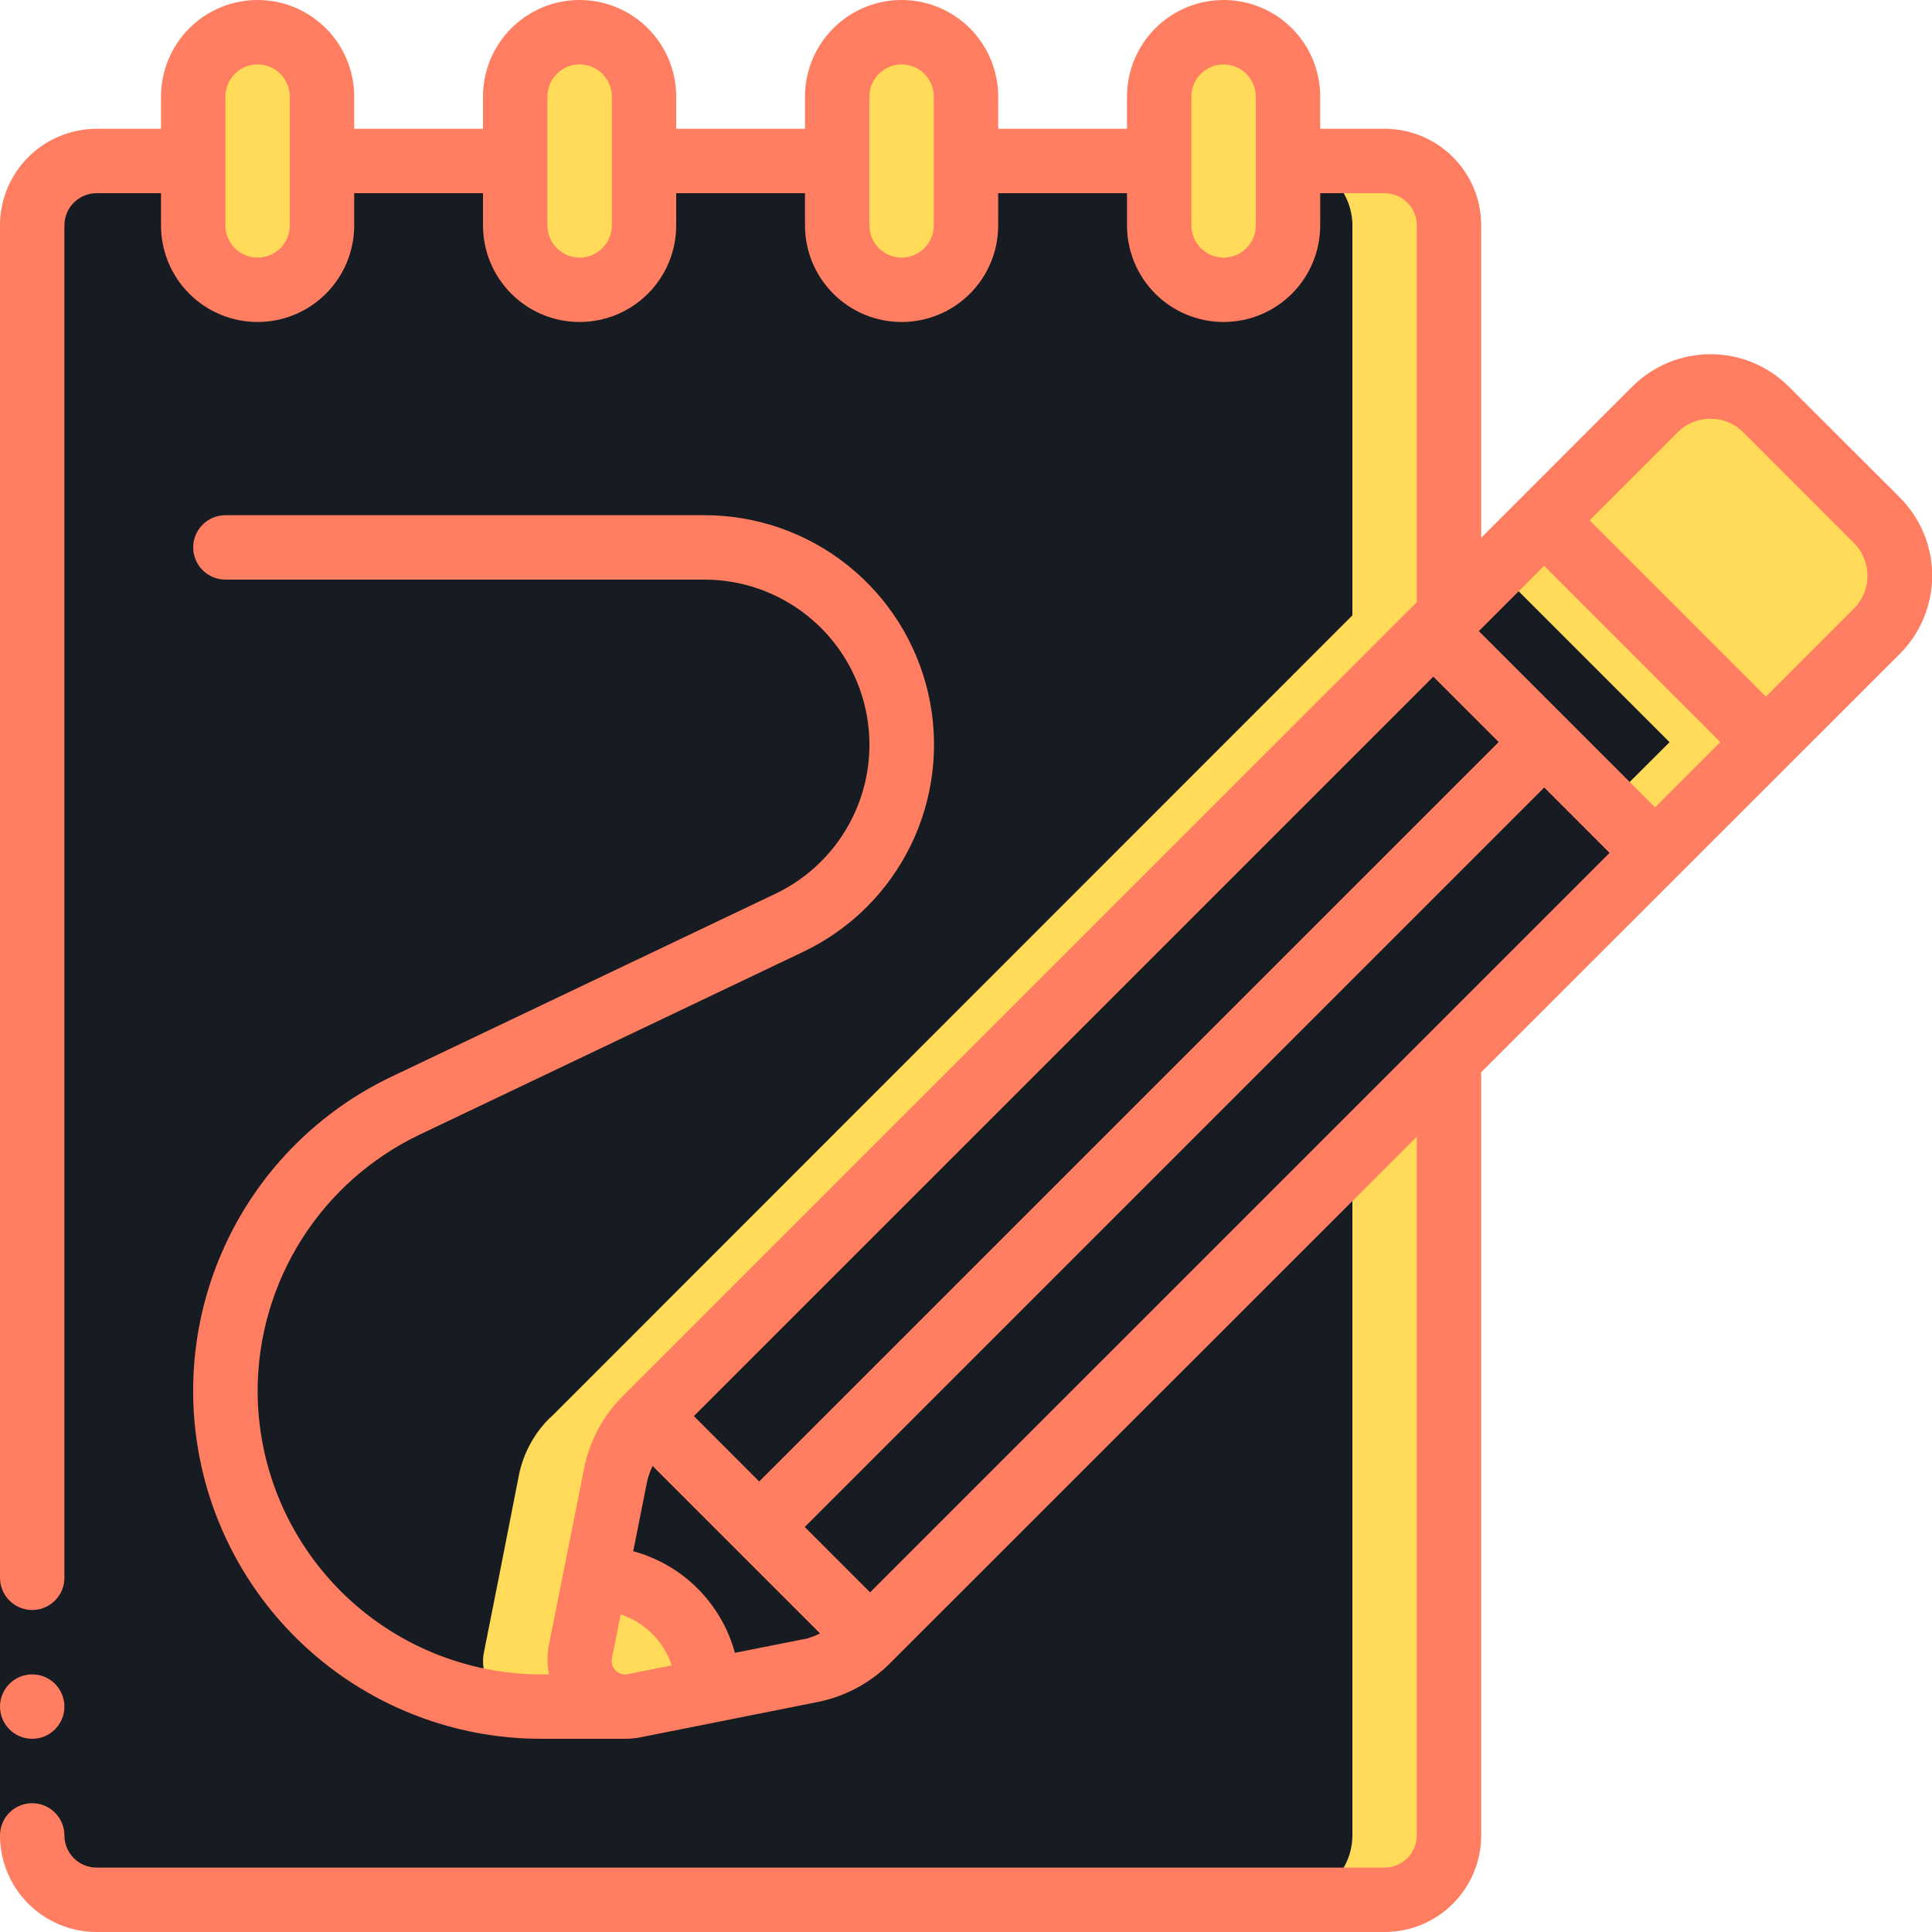
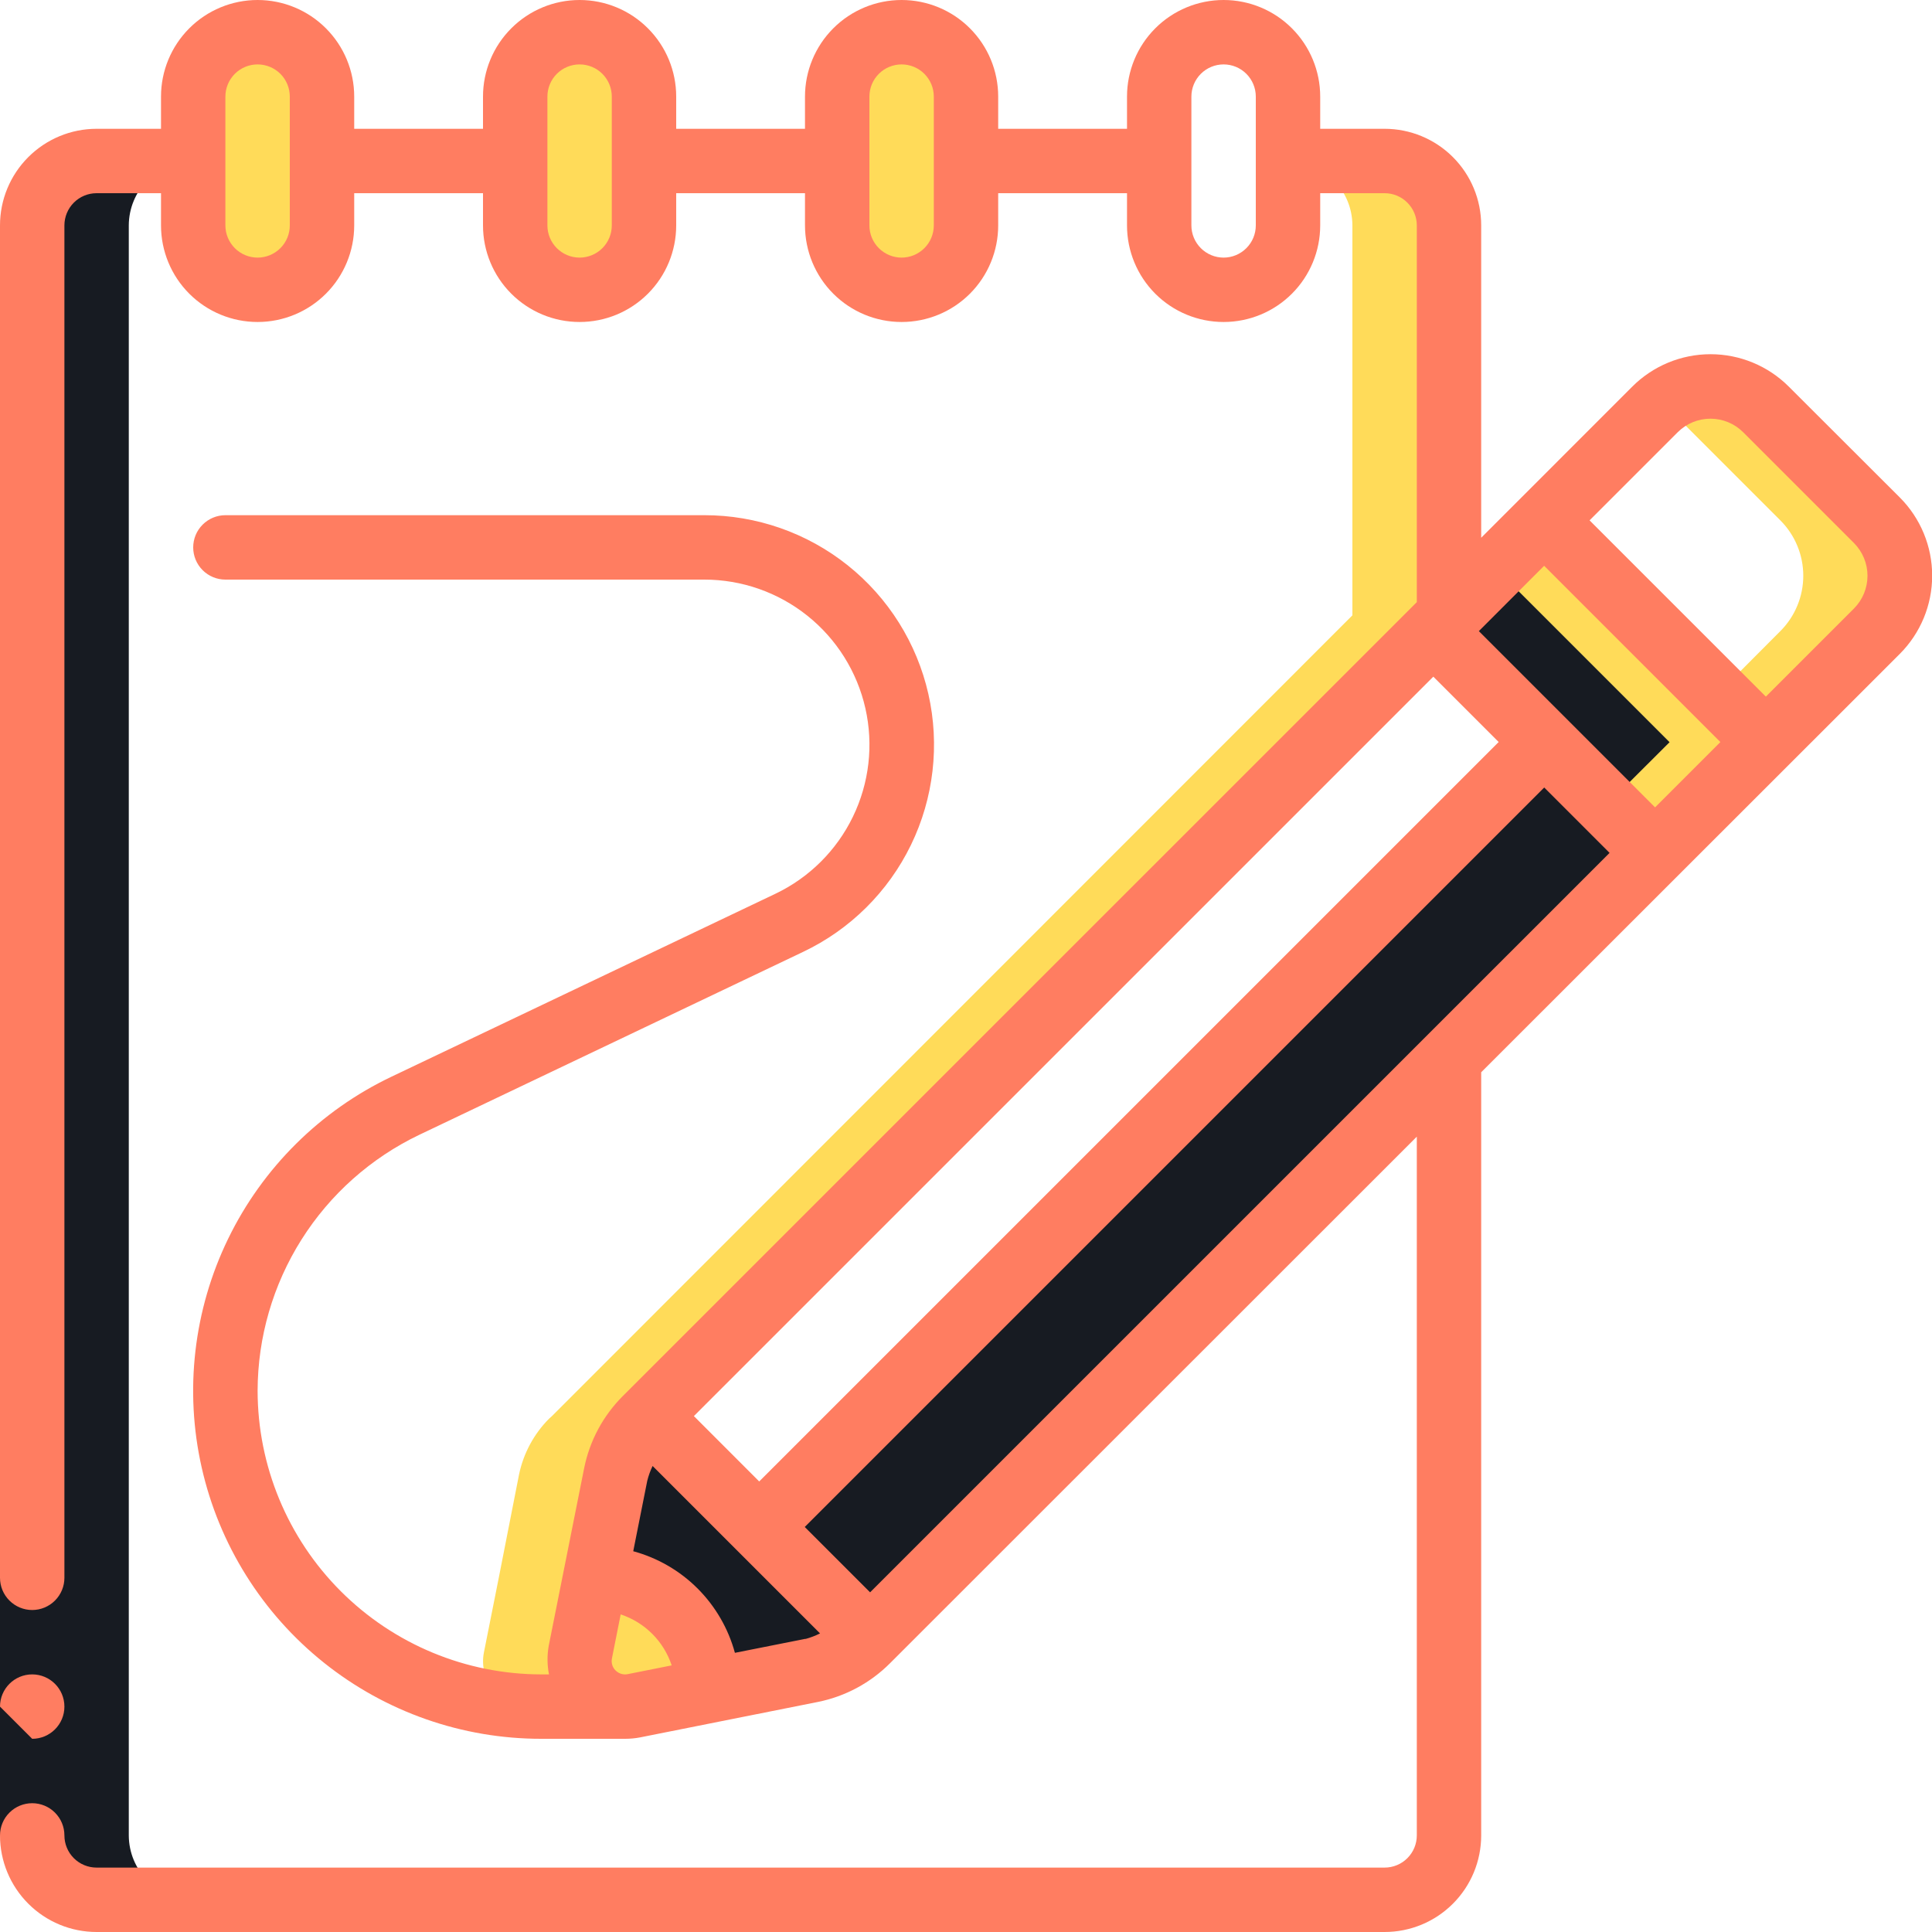
<svg xmlns="http://www.w3.org/2000/svg" width="80" height="80" viewBox="0 0 80 80" fill="none">
  <g clip-path="url(#clip0_2009_240)">
-     <path d="M24.04 68.413C23.978 68.717 23.992 69.032 24.081 69.329C24.171 69.626 24.332 69.896 24.552 70.115C24.771 70.334 25.041 70.496 25.338 70.585C25.635 70.674 25.95 70.689 26.253 70.627L29.333 70.013L33.613 69.173C34.486 68.992 35.287 68.561 35.92 67.933L36.04 67.827L60 43.853V76C59.998 76.707 59.716 77.384 59.217 77.883C58.717 78.383 58.04 78.665 57.333 78.667H4C3.293 78.665 2.616 78.383 2.117 77.883C1.617 77.384 1.335 76.707 1.333 76V9.333C1.335 8.627 1.617 7.95 2.117 7.45C2.616 6.95 3.293 6.669 4 6.667H8V9.333C8 10.04 8.281 10.719 8.781 11.219C9.281 11.719 9.959 12 10.667 12C11.374 12 12.052 11.719 12.552 11.219C13.052 10.719 13.333 10.04 13.333 9.333V6.667H21.333V9.333C21.333 10.04 21.614 10.719 22.114 11.219C22.614 11.719 23.293 12 24 12C24.707 12 25.386 11.719 25.886 11.219C26.386 10.719 26.667 10.04 26.667 9.333V6.667H34.667V9.333C34.667 10.04 34.948 10.719 35.448 11.219C35.948 11.719 36.626 12 37.333 12C38.041 12 38.719 11.719 39.219 11.219C39.719 10.719 40 10.04 40 9.333V6.667H48V9.333C48 10.04 48.281 10.719 48.781 11.219C49.281 11.719 49.959 12 50.667 12C51.374 12 52.052 11.719 52.552 11.219C53.052 10.719 53.333 10.04 53.333 9.333V6.667H57.333C58.04 6.669 58.717 6.95 59.217 7.45C59.716 7.95 59.998 8.627 60 9.333V25.48L59.347 26.133L26.853 58.64L26.733 58.747C26.106 59.379 25.675 60.181 25.493 61.053L24.653 65.333L24.04 68.413Z" fill="#171B22" />
    <path d="M57.333 6.667H53.333C54.04 6.669 54.717 6.95 55.217 7.45C55.716 7.95 55.998 8.627 56 9.333V25.48L55.347 26.133L22.853 58.64L22.733 58.747C22.106 59.379 21.675 60.181 21.493 61.053L20.653 65.333L20.04 68.413C19.978 68.717 19.992 69.032 20.081 69.329C20.171 69.626 20.332 69.896 20.552 70.115C20.771 70.334 21.041 70.496 21.338 70.585C21.635 70.674 21.95 70.689 22.253 70.627L24.607 70.159C24.369 69.942 24.192 69.667 24.093 69.361C23.994 69.055 23.975 68.728 24.04 68.413L24.653 65.333L25.493 61.053C25.675 60.181 26.106 59.379 26.733 58.747L26.853 58.64L59.347 26.133L60 25.48V9.333C59.998 8.627 59.716 7.95 59.217 7.45C58.717 6.95 58.04 6.669 57.333 6.667Z" fill="#FFDB59" />
-     <path d="M56 76C55.998 76.707 55.716 77.384 55.217 77.883C54.717 78.383 54.04 78.665 53.333 78.667H57.333C58.04 78.665 58.717 78.383 59.217 77.883C59.716 77.384 59.998 76.707 60 76V43.853L56 47.853V76Z" fill="#FFDB59" />
    <path d="M13.333 4V9.333C13.333 10.04 13.052 10.719 12.552 11.219C12.052 11.719 11.374 12 10.667 12C9.959 12 9.281 11.719 8.781 11.219C8.281 10.719 8 10.04 8 9.333V4C8.002 3.293 8.284 2.616 8.783 2.117C9.283 1.617 9.96 1.335 10.667 1.333C11.017 1.331 11.364 1.4 11.687 1.535C12.01 1.67 12.302 1.869 12.547 2.12C12.797 2.364 12.996 2.657 13.131 2.98C13.267 3.303 13.335 3.65 13.333 4Z" fill="#FFDB59" />
    <path d="M26.667 4V9.333C26.667 10.04 26.386 10.719 25.886 11.219C25.386 11.719 24.707 12 24 12C23.293 12 22.614 11.719 22.114 11.219C21.614 10.719 21.333 10.04 21.333 9.333V4C21.335 3.293 21.617 2.616 22.117 2.117C22.616 1.617 23.293 1.335 24 1.333C24.35 1.331 24.697 1.4 25.02 1.535C25.343 1.67 25.636 1.869 25.88 2.12C26.131 2.364 26.329 2.657 26.465 2.98C26.6 3.303 26.669 3.65 26.667 4Z" fill="#FFDB59" />
    <path d="M40 4V9.333C40 10.04 39.719 10.719 39.219 11.219C38.719 11.719 38.041 12 37.333 12C36.626 12 35.948 11.719 35.448 11.219C34.948 10.719 34.667 10.04 34.667 9.333V4C34.669 3.293 34.95 2.616 35.45 2.117C35.95 1.617 36.627 1.335 37.333 1.333C37.684 1.331 38.03 1.4 38.353 1.535C38.676 1.67 38.969 1.869 39.213 2.12C39.464 2.364 39.663 2.657 39.798 2.98C39.933 3.303 40.002 3.65 40 4Z" fill="#FFDB59" />
-     <path d="M53.333 4V9.333C53.333 10.04 53.052 10.719 52.552 11.219C52.052 11.719 51.374 12 50.667 12C49.959 12 49.281 11.719 48.781 11.219C48.281 10.719 48 10.04 48 9.333V4C48.002 3.293 48.284 2.616 48.783 2.117C49.283 1.617 49.96 1.335 50.667 1.333C51.017 1.331 51.364 1.4 51.687 1.535C52.01 1.67 52.302 1.869 52.547 2.12C52.797 2.364 52.996 2.657 53.131 2.98C53.267 3.303 53.335 3.65 53.333 4Z" fill="#FFDB59" />
    <path d="M73.133 30.733L68.533 35.32L59.347 26.133L60 25.48L63.947 21.547L73.12 30.72L73.133 30.733Z" fill="#171B22" />
    <path d="M73.12 30.72L63.947 21.547L61.943 23.543L69.12 30.72L69.133 30.733L66.536 33.323L68.533 35.32L73.133 30.733L73.12 30.72Z" fill="#FFDB59" />
    <path d="M68.533 35.32L60 43.853L36.04 67.827L31.44 63.227L63.947 30.733L68.533 35.32Z" fill="#171B22" />
    <path d="M36.04 67.827L35.92 67.933C35.287 68.561 34.486 68.992 33.613 69.173L29.333 70.013V70C29.333 68.762 28.842 67.575 27.966 66.7C27.091 65.825 25.904 65.333 24.667 65.333H24.653L25.493 61.053C25.675 60.181 26.106 59.38 26.733 58.747L26.853 58.64L36.04 67.827Z" fill="#171B22" />
    <path d="M29.333 70V70.013L26.253 70.627C25.95 70.689 25.635 70.674 25.338 70.585C25.041 70.496 24.771 70.334 24.552 70.115C24.332 69.896 24.171 69.626 24.081 69.329C23.992 69.032 23.978 68.717 24.04 68.413L24.653 65.333H24.667C25.904 65.333 27.091 65.825 27.966 66.7C28.842 67.575 29.333 68.762 29.333 70Z" fill="#FFDB59" />
-     <path d="M77.72 26.133L73.133 30.733L73.12 30.72L63.947 21.547L68.533 16.947C68.835 16.645 69.192 16.406 69.585 16.243C69.979 16.08 70.401 15.996 70.827 15.996C71.253 15.996 71.674 16.08 72.068 16.243C72.461 16.406 72.819 16.645 73.12 16.947L77.72 21.547C78.021 21.848 78.26 22.205 78.423 22.599C78.586 22.992 78.67 23.414 78.67 23.84C78.67 24.266 78.586 24.688 78.423 25.081C78.26 25.475 78.021 25.832 77.72 26.133Z" fill="#FFDB59" />
    <path d="M77.72 21.547L73.12 16.947C72.558 16.387 71.811 16.053 71.019 16.009C70.227 15.965 69.447 16.213 68.827 16.707C68.929 16.781 69.027 16.861 69.12 16.947L73.72 21.547C74.021 21.848 74.26 22.205 74.423 22.599C74.586 22.992 74.67 23.414 74.67 23.84C74.67 24.266 74.586 24.688 74.423 25.081C74.26 25.475 74.021 25.832 73.72 26.133L71.131 28.731L73.12 30.72L73.133 30.733L77.72 26.133C78.021 25.832 78.26 25.475 78.423 25.081C78.586 24.688 78.67 24.266 78.67 23.84C78.67 23.414 78.586 22.992 78.423 22.599C78.26 22.205 78.021 21.848 77.72 21.547Z" fill="#FFDB59" />
-     <path d="M63.947 30.733L31.44 63.227L26.853 58.64L59.347 26.133L63.947 30.733Z" fill="#171B22" />
    <path d="M4 78.667H8C7.293 78.665 6.616 78.383 6.117 77.883C5.617 77.384 5.335 76.707 5.333 76V9.333C5.335 8.627 5.617 7.95 6.117 7.45C6.616 6.95 7.293 6.669 8 6.667H4C3.293 6.669 2.616 6.95 2.117 7.45C1.617 7.95 1.335 8.627 1.333 9.333V76C1.335 76.707 1.617 77.384 2.117 77.883C2.616 78.383 3.293 78.665 4 78.667Z" fill="#171B22" />
    <path d="M-3.8147e-06 65.333H2.667V76H-3.8147e-06V65.333Z" fill="#171B22" />
-     <path d="M1.333 72C2.07 72 2.667 71.403 2.667 70.667C2.667 69.93 2.07 69.333 1.333 69.333C0.597 69.333 -3.8147e-06 69.93 -3.8147e-06 70.667C-3.8147e-06 71.403 0.597 72 1.333 72Z" fill="#FF7D61" />
+     <path d="M1.333 72C2.07 72 2.667 71.403 2.667 70.667C2.667 69.93 2.07 69.333 1.333 69.333C0.597 69.333 -3.8147e-06 69.93 -3.8147e-06 70.667Z" fill="#FF7D61" />
    <path d="M74.068 16.007C73.209 15.149 72.044 14.667 70.829 14.667C69.615 14.667 68.45 15.149 67.591 16.007L61.333 22.267V9.333C61.333 8.272 60.912 7.255 60.162 6.505C59.412 5.755 58.394 5.333 57.333 5.333H54.667V4C54.667 2.939 54.245 1.922 53.495 1.172C52.745 0.421 51.727 0 50.667 0C49.606 0 48.588 0.421 47.838 1.172C47.088 1.922 46.667 2.939 46.667 4V5.333H41.333V4C41.333 2.939 40.912 1.922 40.162 1.172C39.412 0.421 38.394 0 37.333 0C36.273 0 35.255 0.421 34.505 1.172C33.755 1.922 33.333 2.939 33.333 4V5.333H28V4C28 2.939 27.579 1.922 26.828 1.172C26.078 0.421 25.061 0 24 0C22.939 0 21.922 0.421 21.172 1.172C20.421 1.922 20 2.939 20 4V5.333H14.667V4C14.667 2.939 14.245 1.922 13.495 1.172C12.745 0.421 11.727 5.96046e-08 10.667 5.96046e-08C9.606 5.96046e-08 8.588 0.421 7.838 1.172C7.088 1.922 6.667 2.939 6.667 4V5.333H4C2.939 5.333 1.922 5.755 1.172 6.505C0.421 7.255 0 8.272 0 9.333L0 65.333C0 65.687 0.14 66.026 0.391 66.276C0.641 66.526 0.98 66.667 1.333 66.667C1.687 66.667 2.026 66.526 2.276 66.276C2.526 66.026 2.667 65.687 2.667 65.333V9.333C2.667 8.98 2.807 8.641 3.057 8.391C3.307 8.14 3.646 8 4 8H6.667V9.333C6.667 10.394 7.088 11.412 7.838 12.162C8.588 12.912 9.606 13.333 10.667 13.333C11.727 13.333 12.745 12.912 13.495 12.162C14.245 11.412 14.667 10.394 14.667 9.333V8H20V9.333C20 10.394 20.421 11.412 21.172 12.162C21.922 12.912 22.939 13.333 24 13.333C25.061 13.333 26.078 12.912 26.828 12.162C27.579 11.412 28 10.394 28 9.333V8H33.333V9.333C33.333 10.394 33.755 11.412 34.505 12.162C35.255 12.912 36.273 13.333 37.333 13.333C38.394 13.333 39.412 12.912 40.162 12.162C40.912 11.412 41.333 10.394 41.333 9.333V8H46.667V9.333C46.667 10.394 47.088 11.412 47.838 12.162C48.588 12.912 49.606 13.333 50.667 13.333C51.727 13.333 52.745 12.912 53.495 12.162C54.245 11.412 54.667 10.394 54.667 9.333V8H57.333C57.687 8 58.026 8.14 58.276 8.391C58.526 8.641 58.667 8.98 58.667 9.333V24.933L25.788 57.809C24.971 58.625 24.414 59.665 24.188 60.797L22.721 68.152C22.652 68.543 22.656 68.944 22.732 69.333H22.413C19.299 69.33 16.313 68.091 14.111 65.889C11.909 63.687 10.67 60.701 10.667 57.587C10.672 55.37 11.303 53.199 12.487 51.324C13.671 49.45 15.36 47.948 17.36 46.991L33.251 39.417C35.2 38.492 36.776 36.93 37.72 34.989C38.663 33.048 38.918 30.843 38.442 28.738C37.966 26.633 36.787 24.753 35.1 23.407C33.413 22.061 31.318 21.33 29.16 21.333H9.333C8.98 21.333 8.641 21.474 8.391 21.724C8.14 21.974 8 22.313 8 22.667C8 23.02 8.14 23.359 8.391 23.61C8.641 23.86 8.98 24 9.333 24H29.16C30.712 23.999 32.218 24.526 33.43 25.494C34.643 26.462 35.49 27.814 35.833 29.327C36.176 30.84 35.994 32.425 35.316 33.821C34.639 35.217 33.507 36.342 32.107 37.009L16.216 44.581C13.263 45.986 10.875 48.354 9.446 51.296C8.017 54.238 7.631 57.578 8.352 60.769C9.073 63.959 10.858 66.808 13.414 68.85C15.969 70.891 19.143 72.002 22.413 72H25.867H25.879H25.888C26.098 72 26.308 71.98 26.515 71.94L33.872 70.473C35.001 70.245 36.038 69.688 36.852 68.873L58.667 47.067V76C58.667 76.354 58.526 76.693 58.276 76.943C58.026 77.193 57.687 77.333 57.333 77.333H4C3.646 77.333 3.307 77.193 3.057 76.943C2.807 76.693 2.667 76.354 2.667 76C2.667 75.646 2.526 75.307 2.276 75.057C2.026 74.807 1.687 74.667 1.333 74.667C0.98 74.667 0.641 74.807 0.391 75.057C0.14 75.307 0 75.646 0 76C0 77.061 0.421 78.078 1.172 78.828C1.922 79.579 2.939 80 4 80H57.333C58.394 80 59.412 79.579 60.162 78.828C60.912 78.078 61.333 77.061 61.333 76V44.4L78.667 27.076C79.525 26.217 80.007 25.052 80.007 23.837C80.007 22.623 79.525 21.458 78.667 20.599L74.068 16.007ZM12 9.333C12 9.687 11.86 10.026 11.61 10.276C11.359 10.526 11.02 10.667 10.667 10.667C10.313 10.667 9.974 10.526 9.724 10.276C9.474 10.026 9.333 9.687 9.333 9.333V4C9.333 3.646 9.474 3.307 9.724 3.057C9.974 2.807 10.313 2.667 10.667 2.667C11.02 2.667 11.359 2.807 11.61 3.057C11.86 3.307 12 3.646 12 4V9.333ZM25.333 9.333C25.333 9.687 25.193 10.026 24.943 10.276C24.693 10.526 24.354 10.667 24 10.667C23.646 10.667 23.307 10.526 23.057 10.276C22.807 10.026 22.667 9.687 22.667 9.333V4C22.667 3.646 22.807 3.307 23.057 3.057C23.307 2.807 23.646 2.667 24 2.667C24.354 2.667 24.693 2.807 24.943 3.057C25.193 3.307 25.333 3.646 25.333 4V9.333ZM38.667 9.333C38.667 9.687 38.526 10.026 38.276 10.276C38.026 10.526 37.687 10.667 37.333 10.667C36.98 10.667 36.641 10.526 36.391 10.276C36.141 10.026 36 9.687 36 9.333V4C36 3.646 36.141 3.307 36.391 3.057C36.641 2.807 36.98 2.667 37.333 2.667C37.687 2.667 38.026 2.807 38.276 3.057C38.526 3.307 38.667 3.646 38.667 4V9.333ZM52 9.333C52 9.687 51.859 10.026 51.609 10.276C51.359 10.526 51.02 10.667 50.667 10.667C50.313 10.667 49.974 10.526 49.724 10.276C49.474 10.026 49.333 9.687 49.333 9.333V4C49.333 3.646 49.474 3.307 49.724 3.057C49.974 2.807 50.313 2.667 50.667 2.667C51.02 2.667 51.359 2.807 51.609 3.057C51.859 3.307 52 3.646 52 4V9.333ZM36.029 65.935L33.323 63.229L63.943 32.609L66.649 35.316L36.029 65.935ZM28.732 58.637L59.351 28.019L62.057 30.725L31.437 61.344L28.732 58.637ZM61.236 26.133L63.94 23.428L71.237 30.727L68.533 33.431L61.236 26.133ZM26 69.321C25.909 69.341 25.815 69.337 25.727 69.311C25.638 69.285 25.557 69.237 25.491 69.172C25.425 69.107 25.377 69.027 25.351 68.939C25.324 68.85 25.321 68.757 25.34 68.667L25.701 66.849C26.194 67.012 26.641 67.287 27.008 67.654C27.375 68.02 27.651 68.468 27.813 68.96L26 69.321ZM33.347 67.861L30.431 68.44C30.157 67.433 29.624 66.514 28.886 65.776C28.148 65.038 27.229 64.507 26.221 64.233L26.8 61.323C26.852 61.109 26.927 60.901 27.023 60.703L33.956 67.636C33.762 67.733 33.56 67.81 33.351 67.867L33.347 67.861ZM76.771 25.195L73.12 28.845L65.821 21.547L69.472 17.896C69.832 17.538 70.318 17.337 70.825 17.337C71.333 17.337 71.819 17.538 72.179 17.896L76.771 22.488C77.128 22.848 77.329 23.334 77.329 23.841C77.329 24.349 77.128 24.835 76.771 25.195Z" fill="#FF7D61" />
  </g>
  <defs>
    <clipPath id="clip0_2009_240">
      <rect width="80" height="80" fill="white" />
    </clipPath>
  </defs>
</svg>